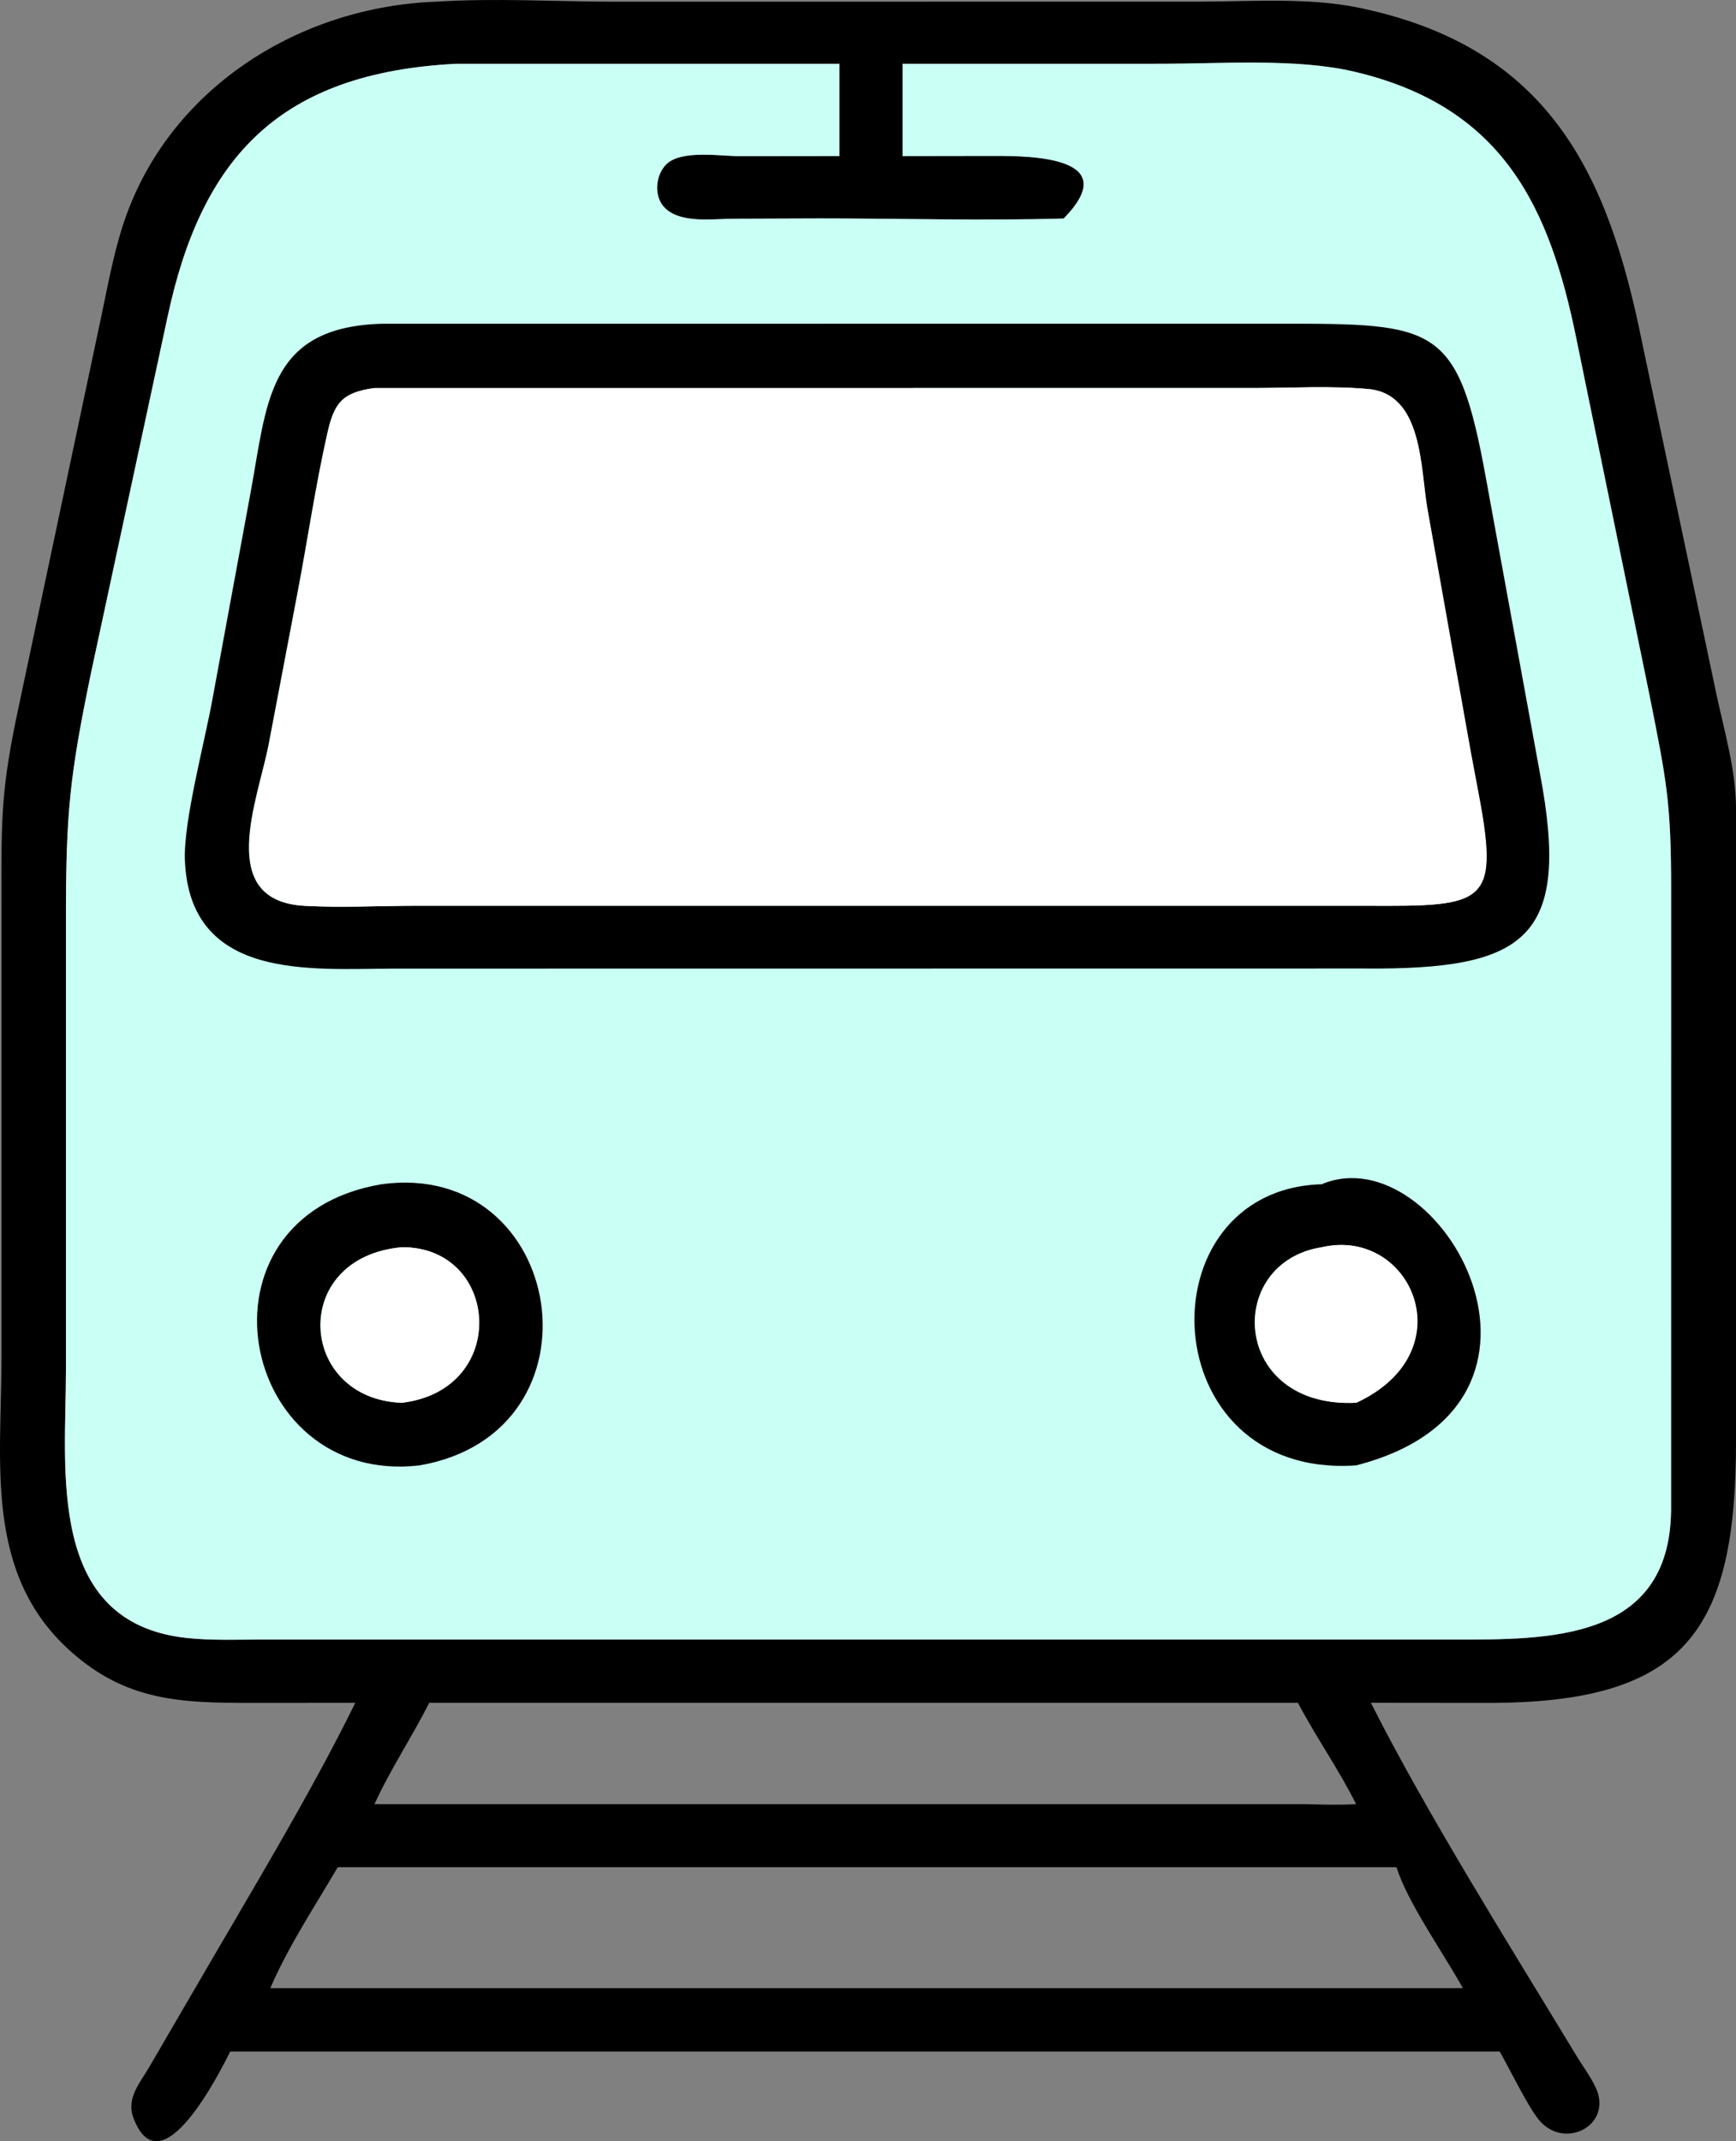
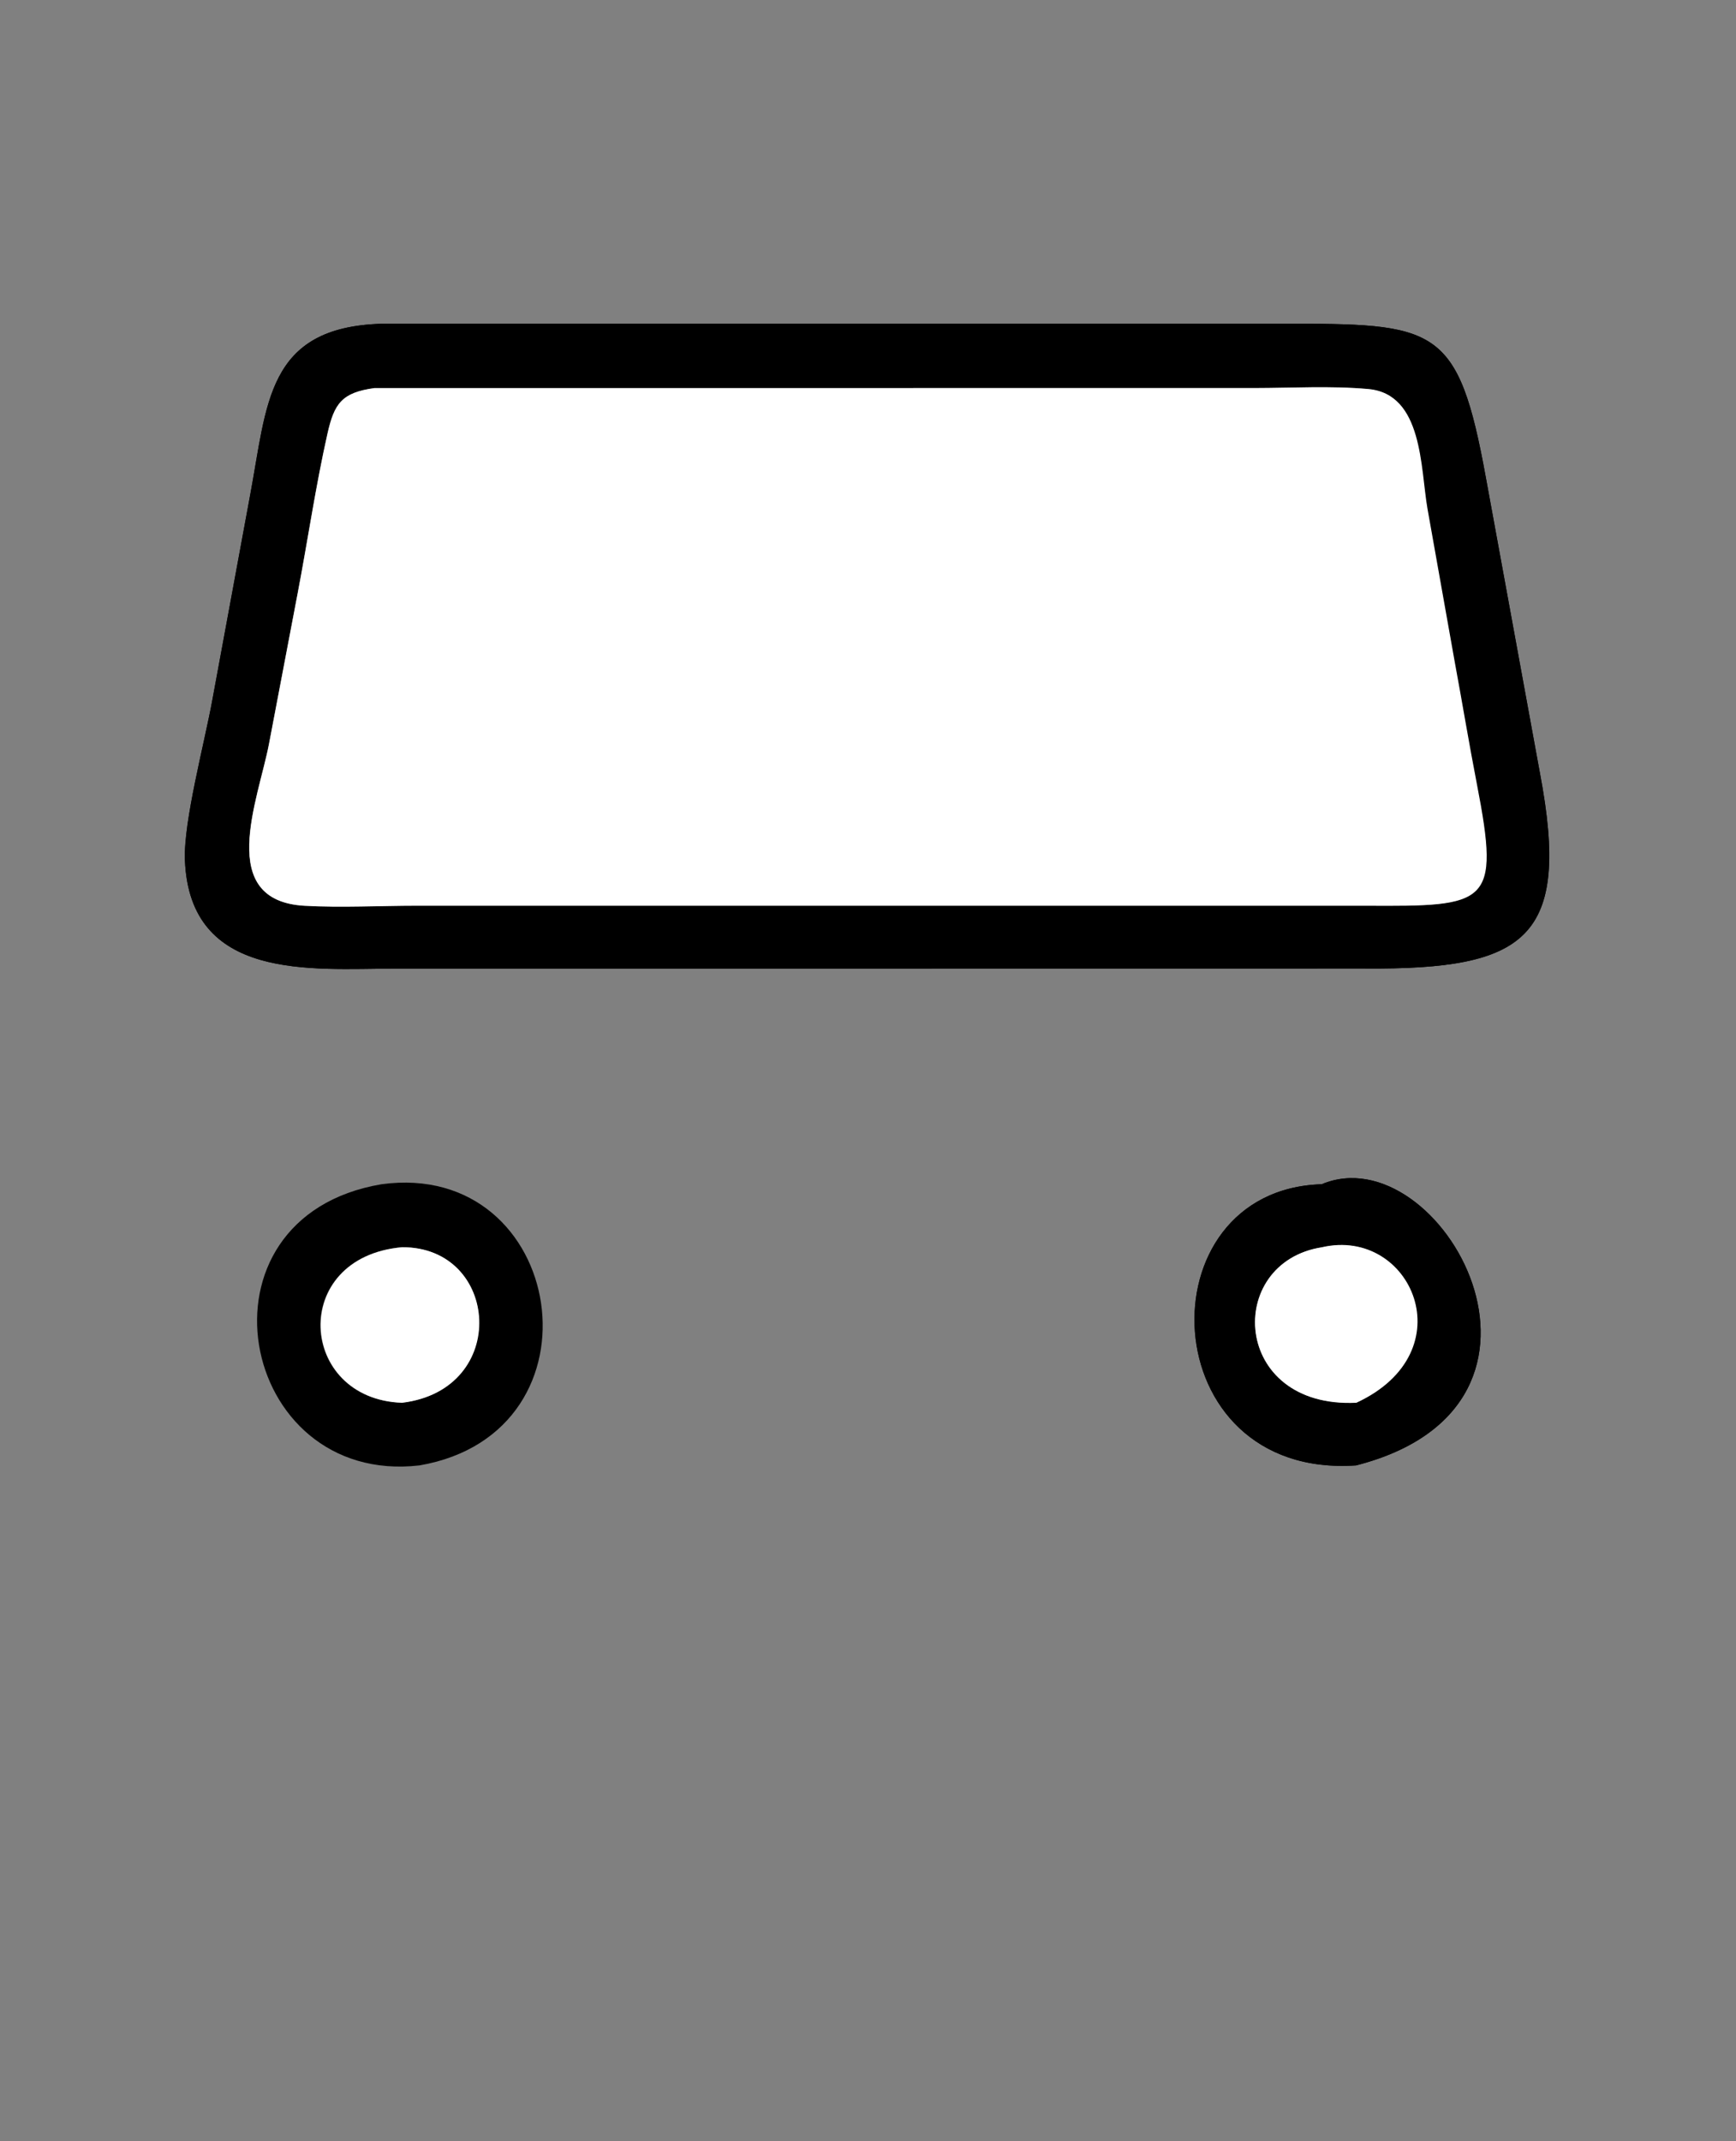
<svg xmlns="http://www.w3.org/2000/svg" width="60" height="74" viewBox="0 0 60 74" fill="none">
  <rect x="0" y="0" width="60" height="74" fill="#808080" stroke="none" />
  <g clip-path="url(#clip0_415_3726)">
-     <path d="M12.279 58.849L8.741 58.852C6.259 58.854 4.366 58.8 2.423 57.053C-0.558 54.372 0.051 50.524 0.052 46.938V31.076C0.045 28.19 0.041 27.239 0.651 24.4L3.4 11.41C3.691 10.091 3.914 8.679 4.378 7.407C5.998 2.975 10.399 0.225 15.086 0.058C17.152 -0.074 19.254 0.06 21.324 0.06L41.482 0.057C43.265 0.055 45.203 -0.095 46.954 0.265C53.588 1.631 55.59 6.07 56.749 11.809L59.334 24.042C59.607 25.311 59.995 26.618 60 27.922V49.778C60.011 56.393 58.231 58.858 51.408 58.852L47.381 58.848C49.316 62.687 52.235 67.327 54.48 71.037C54.701 71.402 54.98 71.775 55.158 72.16C55.743 73.435 54.096 74.318 53.204 73.281C52.823 72.838 52.169 71.484 51.834 70.901H7.958C7.634 71.535 5.572 75.716 4.614 73.201C4.349 72.505 4.852 71.972 5.17 71.415L6.717 68.76C8.509 65.664 10.735 62.007 12.28 58.847L12.279 58.849ZM15.756 2.205C9.693 2.519 6.971 5.399 5.787 10.972L3.144 23.266C2.413 26.808 2.281 28.081 2.28 31.657V47.37C2.281 50.772 1.577 56.085 6.458 56.608C7.318 56.7 8.209 56.663 9.074 56.662H50.235C53.538 56.666 57.692 56.709 57.757 52.222L57.758 30.724C57.76 27.757 57.601 26.982 57.02 24.069L54.487 11.723C53.565 7.17 51.963 3.682 46.793 2.474C44.815 2.011 42.246 2.202 40.19 2.204L31.196 2.205V5.393L34.399 5.388C35.688 5.388 38.842 5.433 36.764 7.552C33.964 7.634 31.138 7.549 28.336 7.549L25.344 7.56C24.642 7.563 23.552 7.73 22.992 7.198C22.583 6.809 22.646 6.05 23.038 5.671C23.552 5.176 24.895 5.394 25.536 5.396L29.015 5.392V2.205H15.757H15.756ZM14.834 58.849C14.24 60.032 13.489 61.15 12.943 62.35H45.094C45.687 62.366 46.276 62.385 46.869 62.35C46.27 61.145 45.486 60.039 44.86 58.849H14.834ZM11.673 64.53C10.88 65.887 9.962 67.266 9.343 68.709H50.559C49.886 67.487 48.667 65.788 48.265 64.53H11.673Z" fill="black" />
    <path d="M47.196 33.471L13.625 33.475C10.786 33.478 6.554 33.923 6.392 29.719C6.341 28.387 7.077 25.647 7.342 24.181L8.64 17.147C9.239 13.972 9.2 11.311 13.187 11.189L44.222 11.187C49.656 11.186 50.395 11.203 51.363 16.547L53.226 26.728C54.31 32.456 52.731 33.507 47.195 33.472L47.196 33.471ZM12.943 13.41C11.801 13.563 11.543 13.95 11.309 14.989C10.901 16.802 10.632 18.654 10.284 20.48L9.285 25.727C8.914 27.646 7.432 31.136 10.526 31.305C11.806 31.375 13.123 31.303 14.408 31.302H47.196C51.418 31.325 51.847 31.293 51.036 27.111C50.763 25.705 50.53 24.29 50.269 22.881L49.326 17.582C49.081 16.174 49.172 13.616 47.283 13.445C45.995 13.328 44.64 13.409 43.346 13.41L12.943 13.411V13.41Z" fill="black" />
    <path d="M46.868 50.644C39.818 51.125 39.468 41.113 45.682 40.927C49.777 39.196 55.063 48.548 46.868 50.644ZM45.682 43.104C42.308 43.631 42.556 48.682 46.869 48.479C50.674 46.718 48.761 42.393 45.682 43.104Z" fill="black" />
    <path d="M14.498 50.644C8.211 51.37 6.434 42.064 13.187 40.927C19.559 40.058 21.078 49.509 14.498 50.644ZM13.885 43.104C9.978 43.456 10.295 48.353 13.885 48.479C17.628 48.026 17.255 43.084 13.885 43.104Z" fill="black" />
-     <path d="M15.755 2.205C9.691 2.519 6.969 5.399 5.786 10.972L3.143 23.266C2.411 26.808 2.28 28.081 2.279 31.656V47.37C2.28 50.772 1.575 56.085 6.457 56.608C7.317 56.7 8.208 56.663 9.073 56.662H50.234C53.536 56.666 57.69 56.709 57.755 52.222L57.757 30.724C57.758 27.757 57.6 26.982 57.019 24.069L54.486 11.723C53.563 7.17 51.961 3.682 46.791 2.474C44.813 2.011 42.244 2.202 40.189 2.204L31.195 2.205V5.393L34.398 5.388C35.686 5.388 38.84 5.433 36.762 7.552C33.963 7.633 31.136 7.549 28.335 7.549L25.343 7.56C24.641 7.563 23.55 7.73 22.991 7.198C22.582 6.809 22.644 6.05 23.037 5.67C23.55 5.175 24.894 5.394 25.535 5.396L29.014 5.392V2.205H15.755H15.755Z" fill="#C9FFF4" />
    <path d="M47.194 33.471L13.623 33.475C10.784 33.478 6.552 33.923 6.39 29.719C6.339 28.387 7.075 25.647 7.34 24.181L8.638 17.147C9.237 13.972 9.198 11.311 13.185 11.189L44.22 11.187C49.654 11.186 50.393 11.203 51.361 16.547L53.224 26.728C54.308 32.456 52.729 33.507 47.193 33.472L47.194 33.471ZM12.941 13.41C11.799 13.563 11.541 13.95 11.307 14.989C10.899 16.802 10.63 18.654 10.282 20.48L9.283 25.727C8.912 27.646 7.43 31.136 10.524 31.305C11.804 31.375 13.121 31.303 14.406 31.302H47.194C51.416 31.325 51.846 31.293 51.035 27.111C50.761 25.705 50.528 24.29 50.267 22.881L49.324 17.582C49.08 16.174 49.171 13.616 47.281 13.445C45.993 13.328 44.639 13.409 43.344 13.41L12.941 13.411V13.41Z" fill="black" />
    <path d="M46.866 50.644C39.816 51.124 39.466 41.112 45.68 40.927C49.775 39.196 55.061 48.548 46.866 50.644ZM45.68 43.104C42.306 43.631 42.553 48.682 46.866 48.479C50.672 46.717 48.758 42.393 45.68 43.104Z" fill="black" />
-     <path d="M14.497 50.644C8.21 51.37 6.433 42.064 13.186 40.927C19.558 40.058 21.077 49.509 14.497 50.644ZM13.884 43.104C9.977 43.456 10.294 48.353 13.884 48.479C17.627 48.026 17.254 43.084 13.884 43.104Z" fill="black" />
    <path d="M12.953 13.41C11.812 13.563 11.554 13.95 11.32 14.989C10.912 16.802 10.643 18.654 10.295 20.479L9.296 25.727C8.925 27.646 7.442 31.136 10.537 31.305C11.817 31.375 13.134 31.302 14.419 31.302H47.207C51.429 31.325 51.858 31.293 51.047 27.111C50.774 25.705 50.541 24.29 50.28 22.881L49.337 17.582C49.092 16.174 49.183 13.616 47.294 13.445C46.006 13.328 44.651 13.409 43.357 13.41L12.953 13.411V13.41Z" fill="white" />
    <path d="M45.693 43.104C42.319 43.631 42.567 48.682 46.88 48.479C50.685 46.717 48.772 42.393 45.693 43.104Z" fill="white" />
    <path d="M13.897 43.104C9.99 43.456 10.306 48.353 13.897 48.479C17.639 48.026 17.267 43.084 13.897 43.104Z" fill="white" />
  </g>
  <defs>
    <clipPath id="clip0_415_3726">
      <rect width="60" height="74" fill="white" />
    </clipPath>
  </defs>
</svg>